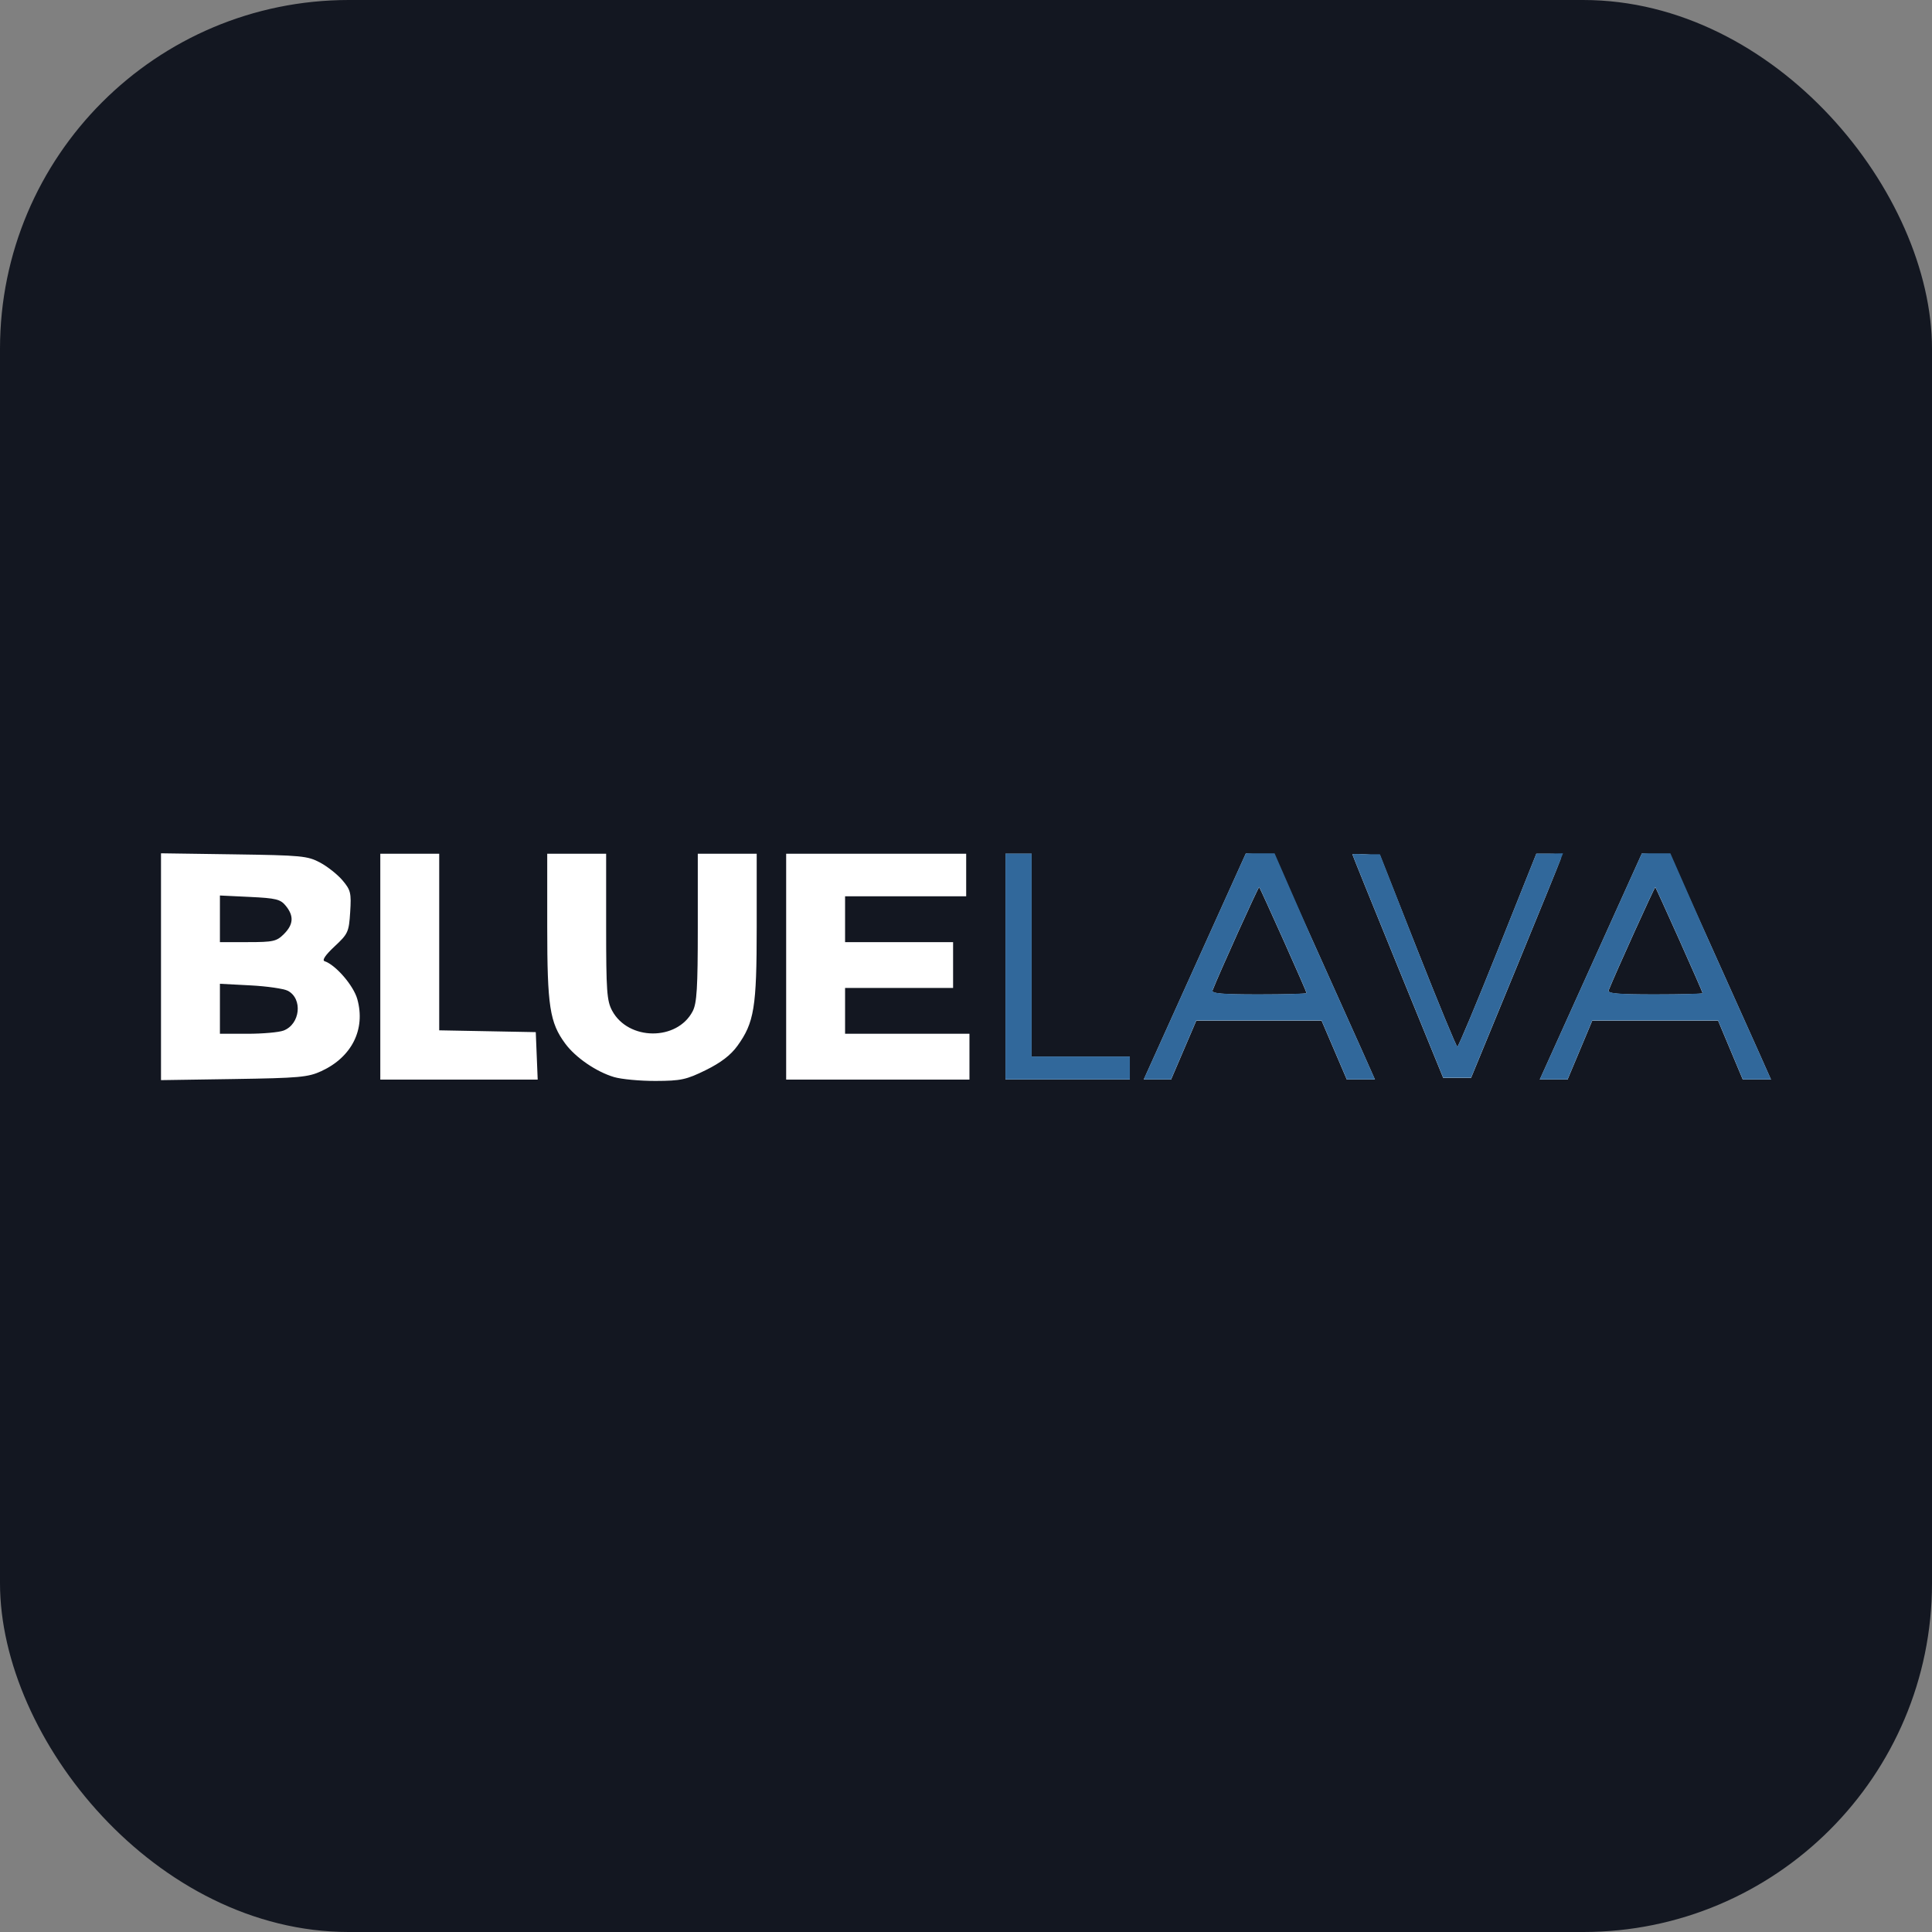
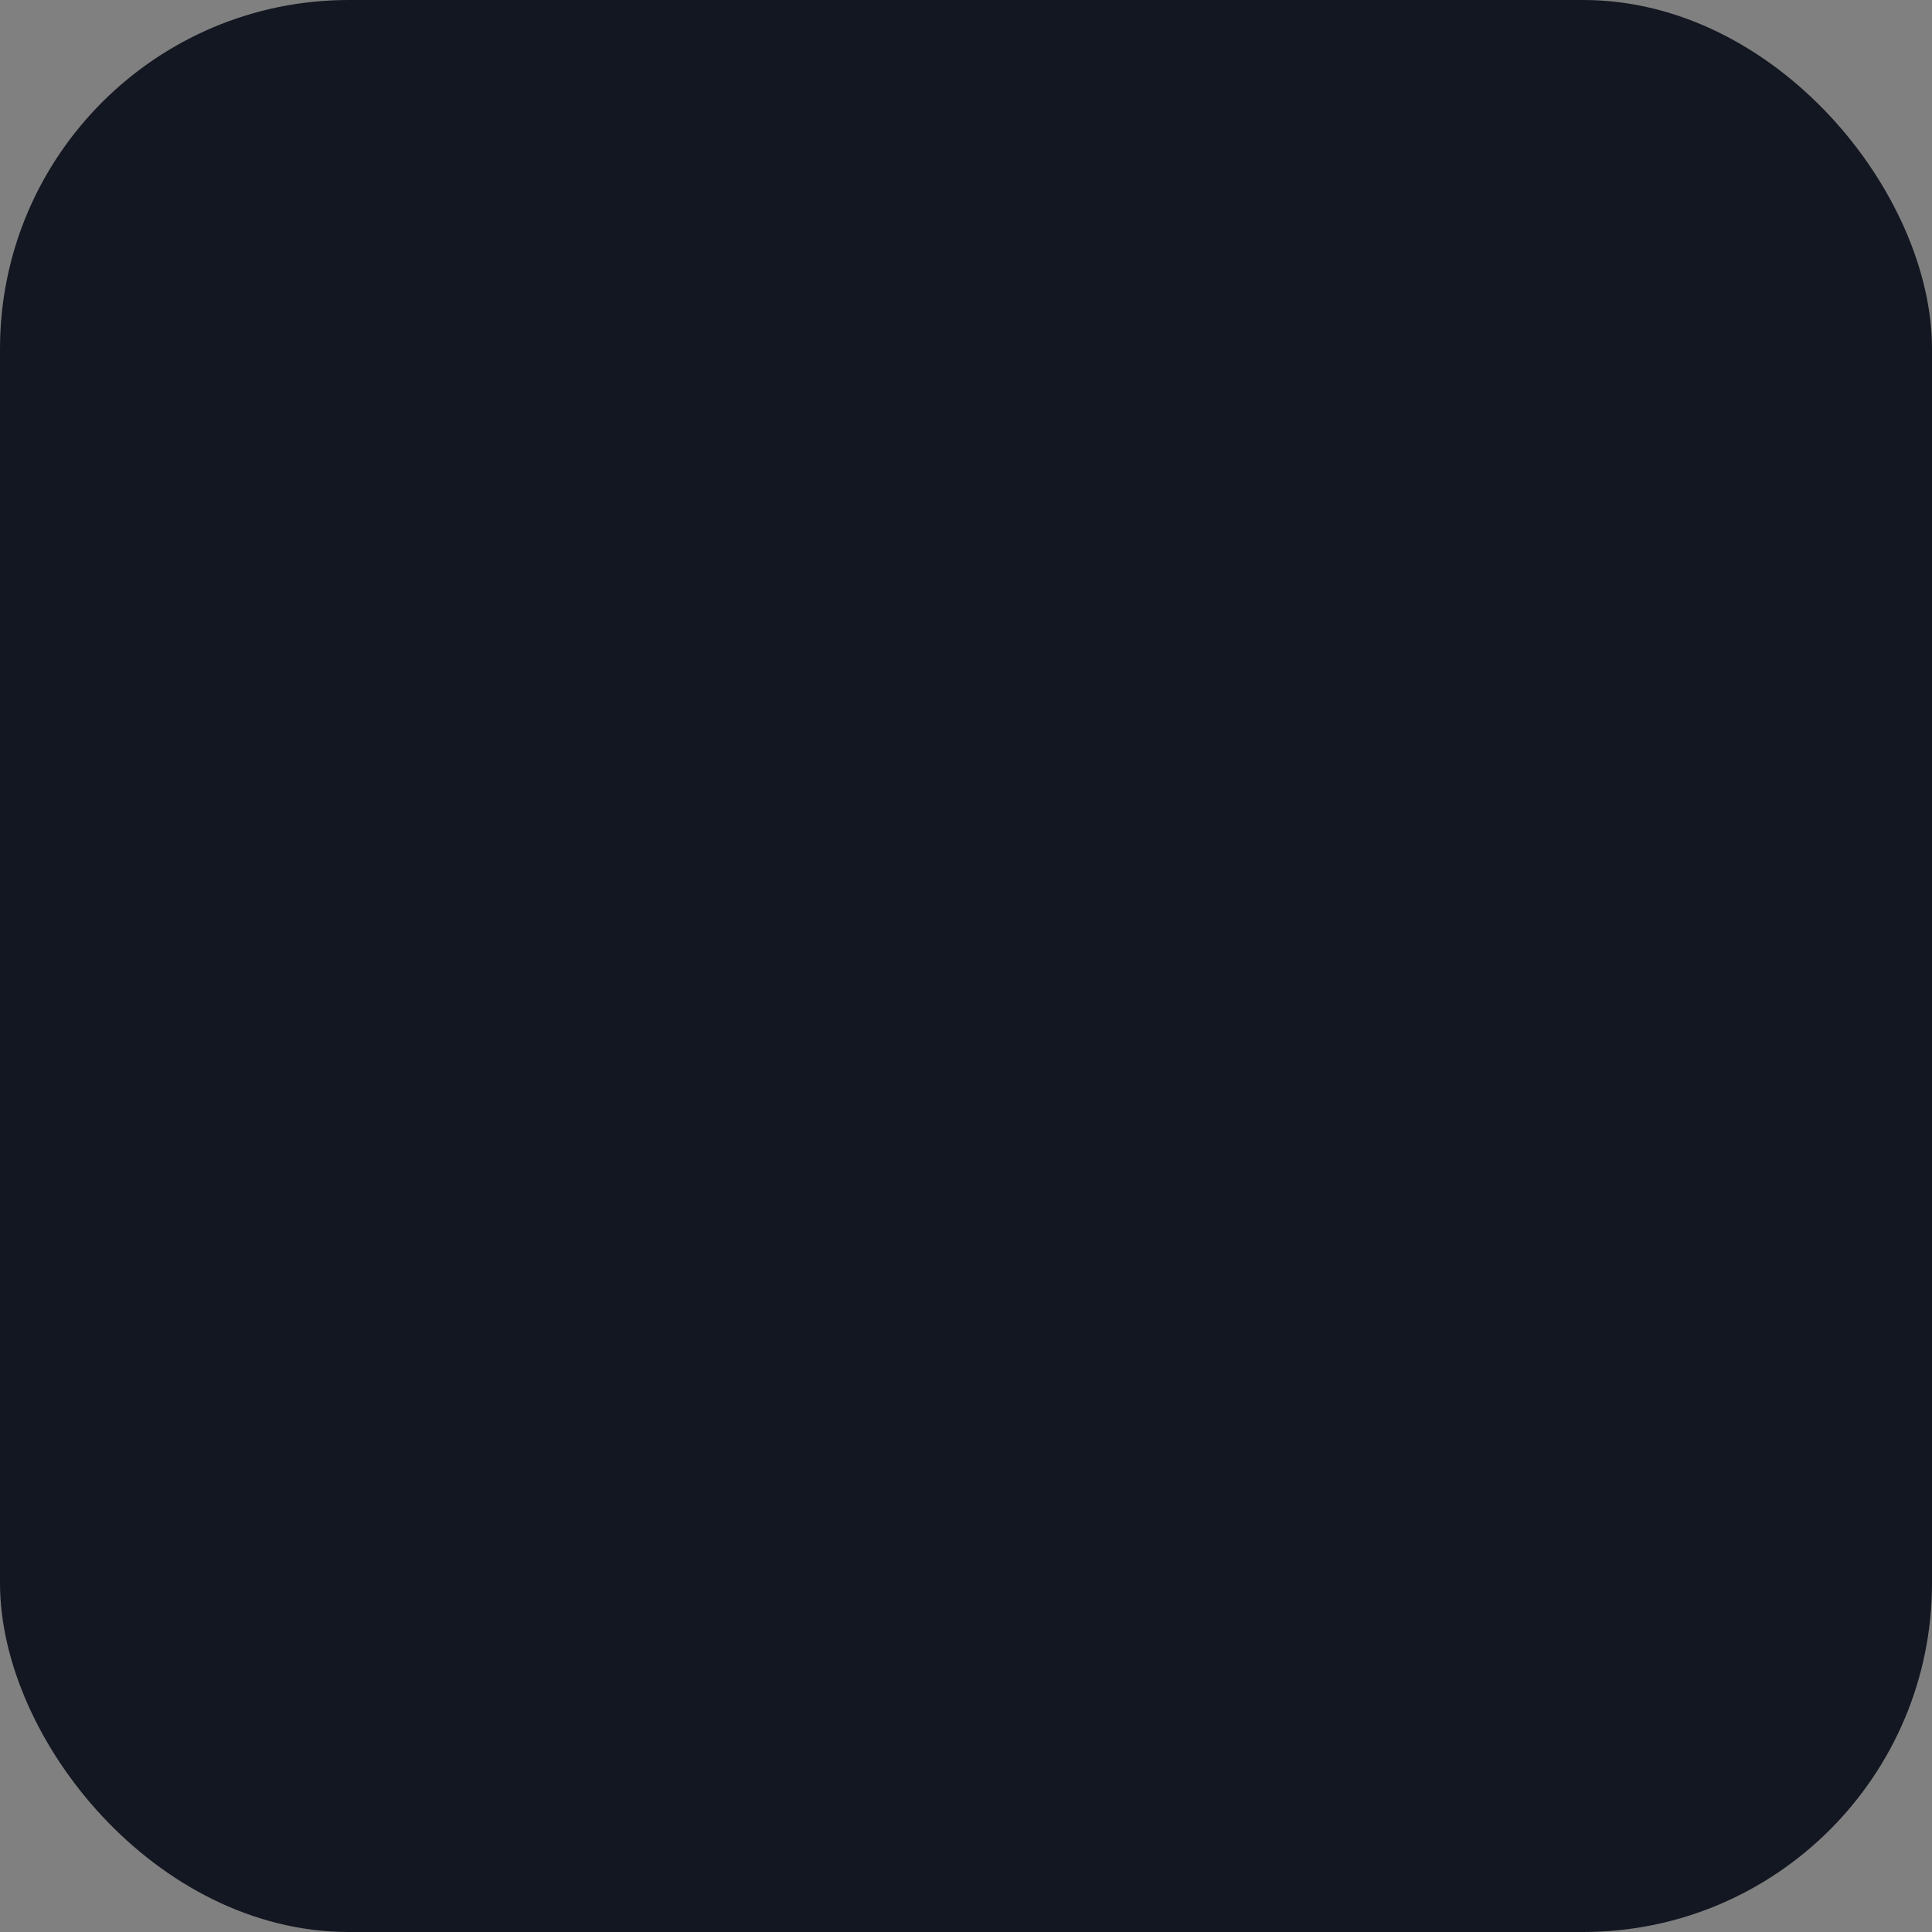
<svg xmlns="http://www.w3.org/2000/svg" width="720" height="720" viewBox="0 0 720 720" fill="none">
  <rect x="0" y="0" width="720" height="720" fill="#808080" stroke="none" />
  <rect width="720" height="720" rx="130" fill="#131721" />
-   <path fill-rule="evenodd" clip-rule="evenodd" d="M60 360.267V402.535L87.14 402.123C111.525 401.752 114.838 401.453 119.77 399.176C131.139 393.925 136.302 383.572 133.154 372.332C131.737 367.27 125.105 359.589 120.957 358.205C119.938 357.866 121.288 355.872 124.681 352.708C129.723 348.004 130.029 347.33 130.503 339.907C130.956 332.781 130.7 331.715 127.672 328.116C125.841 325.94 122.079 322.949 119.311 321.468C114.633 318.965 112.381 318.75 87.14 318.388L60 318V360.267ZM141.726 360.25V402.333H171.055H200.383L200.025 393.489L199.666 384.646L181.674 384.308L163.682 383.971V351.069V318.167H152.704H141.726V360.25ZM203.935 345.39C203.935 375.004 204.873 381.092 210.638 388.906C214.486 394.123 222.199 399.415 228.825 401.387C231.572 402.205 238.564 402.856 244.361 402.835C253.77 402.801 255.779 402.366 263.038 398.793C268.615 396.047 272.303 393.227 274.77 389.822C281.089 381.097 282.002 375.495 282.002 345.39V318.167H271.024H260.046V345.673C260.046 368.12 259.698 373.851 258.156 376.832C252.384 387.994 234.147 387.878 228.12 376.641C226.152 372.973 225.891 369.301 225.891 345.327V318.167H214.913H203.935V345.39ZM292.98 360.25V402.333H327.134H361.288V393.794V385.256H338.112H314.936V376.717V368.178H335.063H355.189V359.64V351.101H335.063H314.936V342.563V334.024H337.502H360.068V326.096V318.167H326.524H292.98V360.25ZM374.706 360.25V402.333H397.882H421.058V398.063V393.794H402.761H384.464V355.981V318.167H379.585H374.706V360.25ZM445.263 360.194L426.231 402.333H431.324H436.415L441.117 391.355L445.82 380.376H469.172H492.525L497.228 391.355L501.93 402.333H507.168H512.405L507.657 391.659C505.044 385.79 496.602 366.989 488.894 349.882L474.881 318.777L469.588 318.416L464.296 318.056L445.263 360.194ZM504.007 318.403C504.01 318.609 511.626 337.44 520.933 360.25L537.854 401.723H543.033H548.211L564.531 362.08C573.506 340.276 581.161 321.476 581.542 320.302C582.122 318.511 581.454 318.167 577.391 318.167H572.548L558.171 354.151C550.263 373.942 543.486 390.119 543.11 390.099C542.734 390.08 536.101 374.025 528.37 354.42L514.312 318.777L509.158 318.403C506.324 318.195 504.005 318.195 504.007 318.403ZM592.858 360.194L573.826 402.333H579.001H584.175L588.779 391.355L593.382 380.376H616.834H640.286L644.889 391.355L649.493 402.333H654.746H660L655.251 391.659C652.639 385.79 644.196 366.989 636.489 349.882L622.476 318.777L617.183 318.416L611.89 318.056L592.858 360.194ZM478.27 350.291C483.03 360.916 486.926 369.835 486.926 370.113C486.926 370.391 478.909 370.618 469.109 370.618C455.352 370.618 451.427 370.27 451.883 369.093C454.317 362.825 469 330.333 469.271 330.616C469.459 330.814 473.509 339.667 478.27 350.291ZM625.85 350.326C630.619 360.968 634.521 369.889 634.521 370.147C634.521 370.406 626.503 370.618 616.704 370.618C602.941 370.618 599.024 370.272 599.49 369.093C601.884 363.041 616.661 330.402 616.89 330.655C617.049 330.831 621.08 339.683 625.85 350.326ZM106.524 337.592C109.593 341.382 109.375 344.529 105.797 348.107C103.085 350.82 101.82 351.101 92.379 351.101H81.956V342.414V333.726L93.106 334.259C102.912 334.728 104.528 335.13 106.524 337.592ZM107.294 369.249C112.901 372.25 111.869 381.706 105.677 384.06C103.949 384.718 97.904 385.256 92.245 385.256H81.956V375.941V366.626L93.281 367.219C99.51 367.544 105.815 368.459 107.294 369.249Z" fill="white" />
-   <path fill-rule="evenodd" clip-rule="evenodd" d="M374.706 360.194V402.276H397.881H421.057V398.007V393.738H402.76H384.464V355.924V318.111H379.585H374.706V360.194ZM445.263 360.138L426.23 402.276H431.323H436.414L441.117 391.298L445.819 380.32H469.172H492.525L497.227 391.298L501.929 402.276H507.167H512.405L507.656 391.603C505.043 385.734 496.601 366.933 488.893 349.826L475 318H469.271H464.295L445.263 360.138ZM504 318.346C504.002 318.553 511.625 337.384 520.932 360.194L537.853 401.667H543.032H548.21L564.53 362.023C573.505 340.22 582.119 319.175 582.5 318L577.39 318.111H572.548L558.17 354.095C550.262 373.886 543.485 390.063 543.109 390.043C542.734 390.024 536.1 373.969 528.369 354.364L514.262 318.346H509.122C509.122 318.346 503.998 318.14 504 318.346ZM592.857 360.138L573.825 402.276H579H584.175L588.778 391.298L593.382 380.32H616.833H640.285L644.889 391.298L649.492 402.276H654.746H659.999L655.251 391.603C652.638 385.734 644.196 366.933 636.488 349.826L622.5 318H617H611.89L592.857 360.138ZM478.269 350.235C483.03 360.86 486.926 369.779 486.926 370.057C486.926 370.335 478.908 370.562 469.108 370.562C455.352 370.562 451.426 370.214 451.882 369.037C454.316 362.769 469 330.277 469.271 330.56C469.458 330.758 473.508 339.611 478.269 350.235ZM625.849 350.27C630.618 360.912 634.52 369.833 634.52 370.091C634.52 370.35 626.503 370.562 616.703 370.562C602.94 370.562 599.023 370.216 599.489 369.037C601.884 362.985 616.66 330.345 616.889 330.599C617.048 330.775 621.079 339.627 625.849 350.27Z" fill="#31689B" />
</svg>